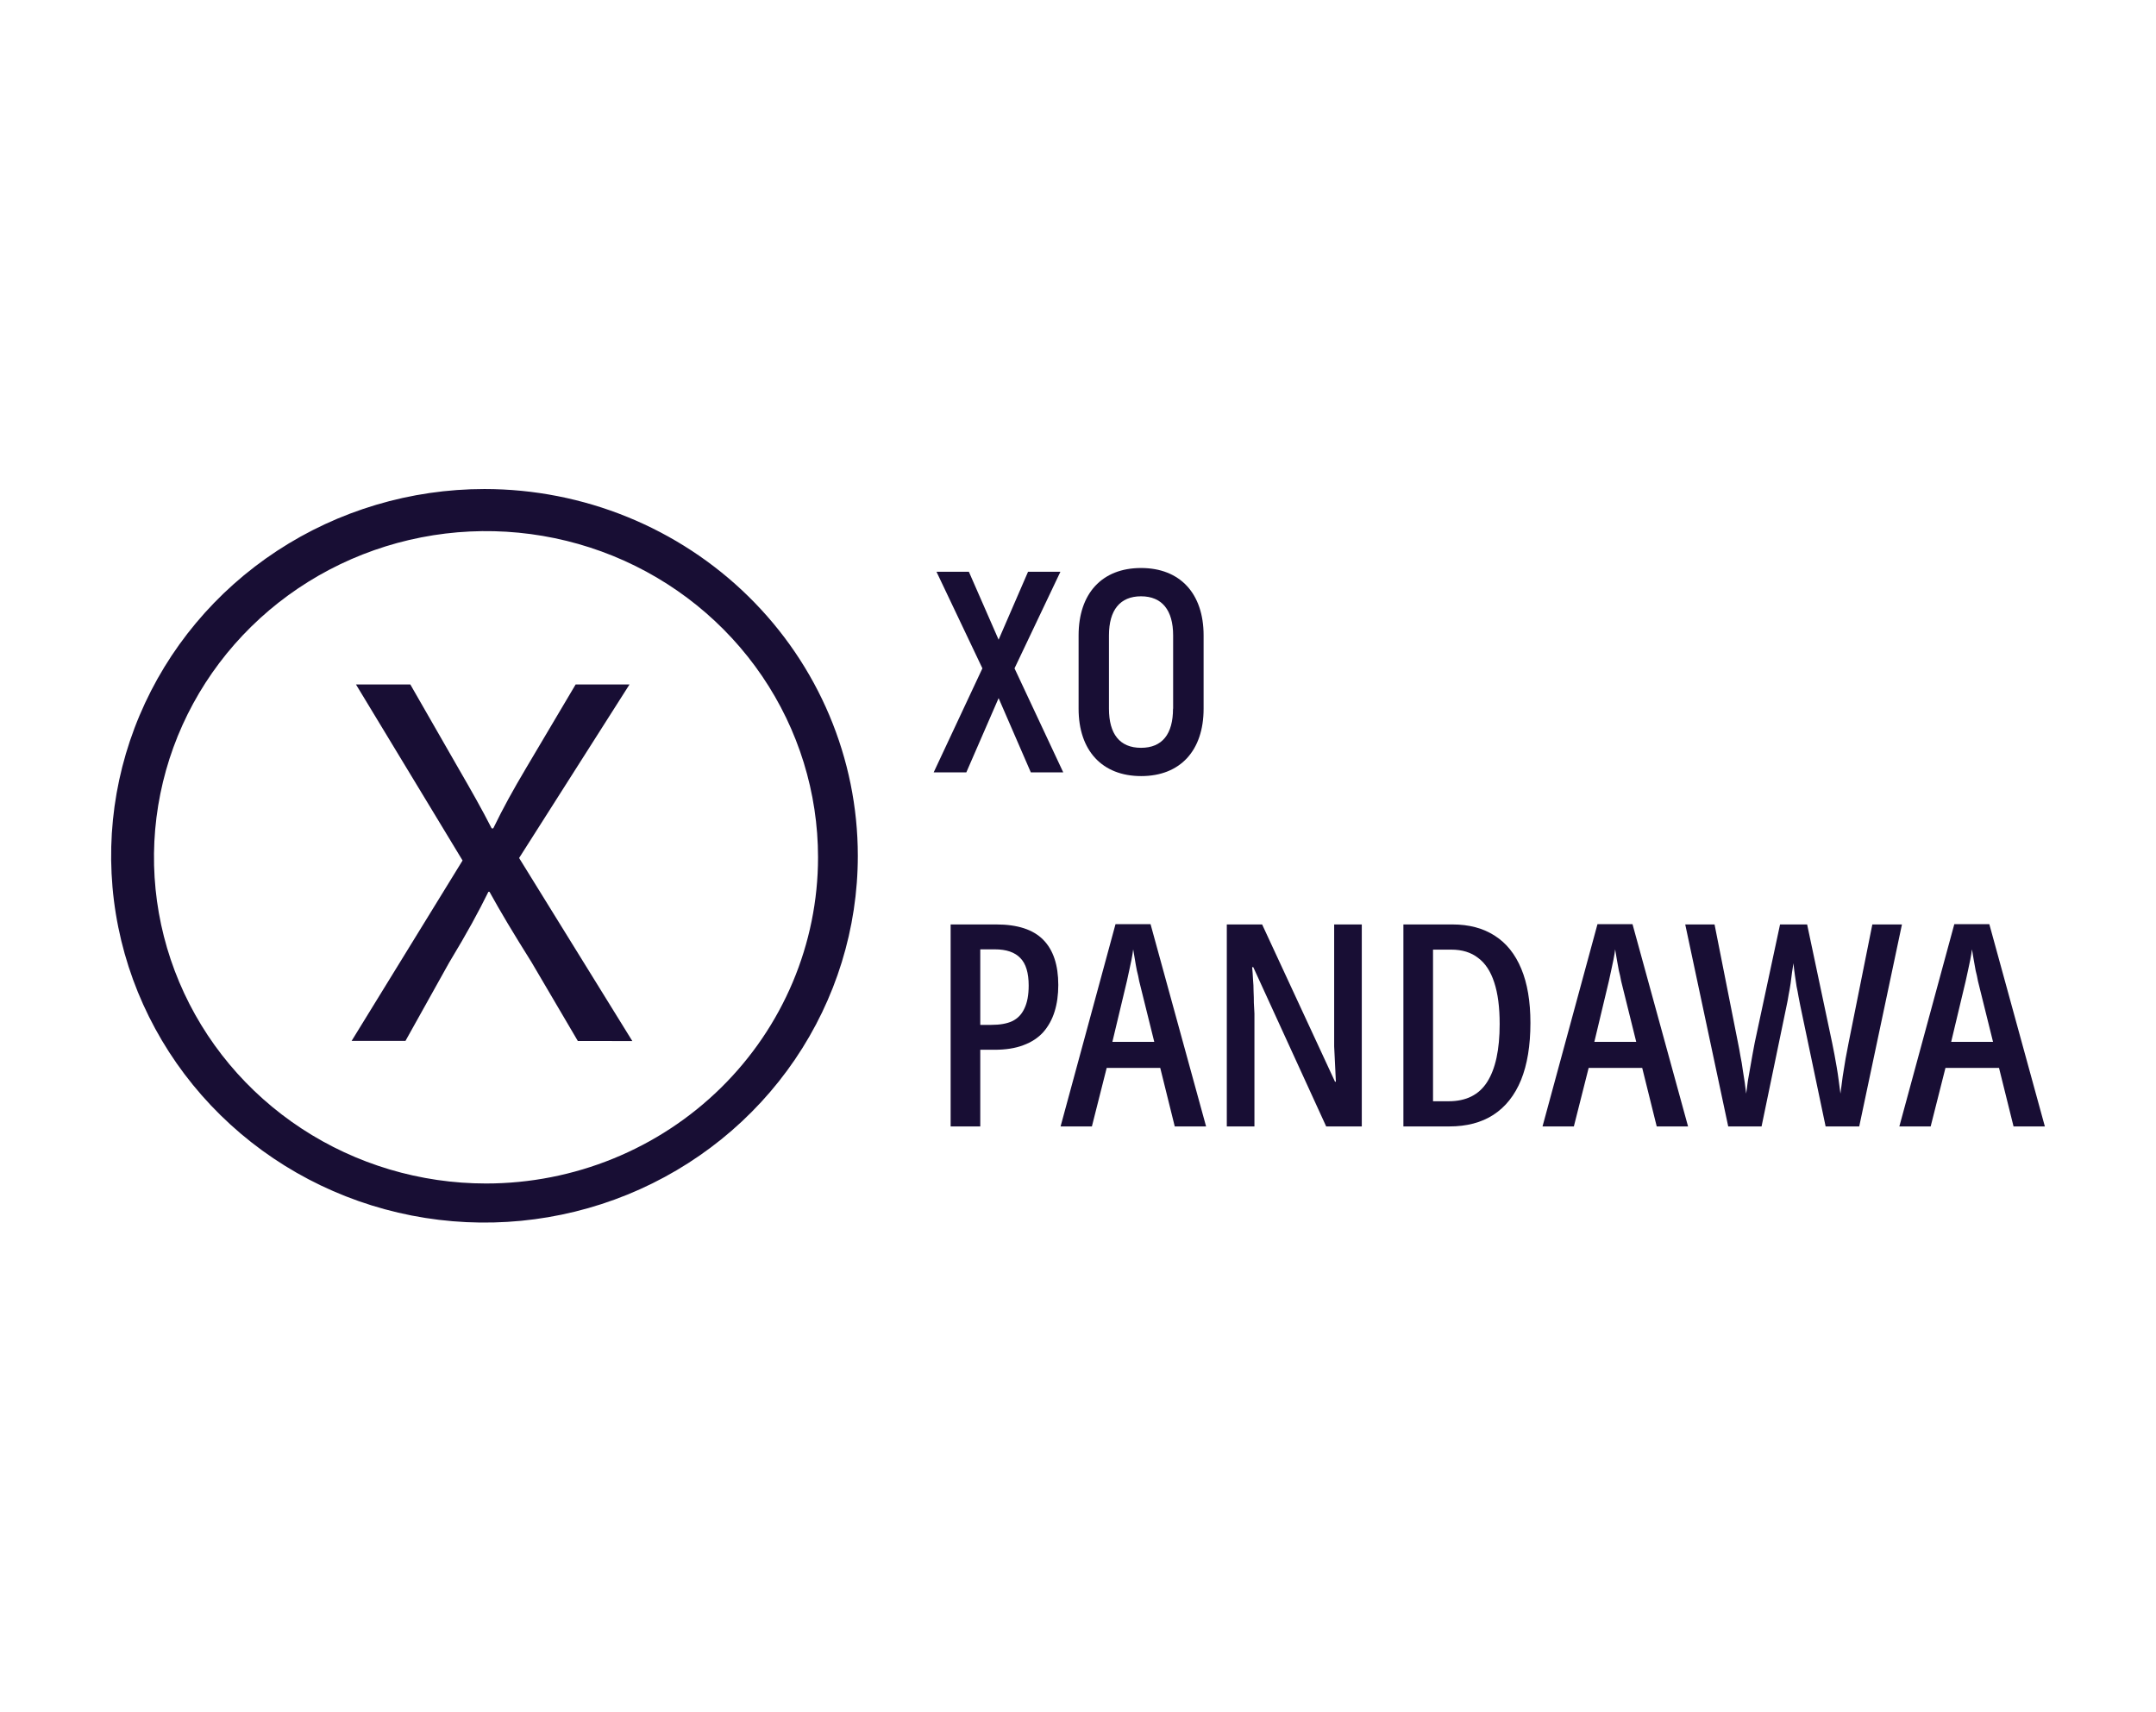
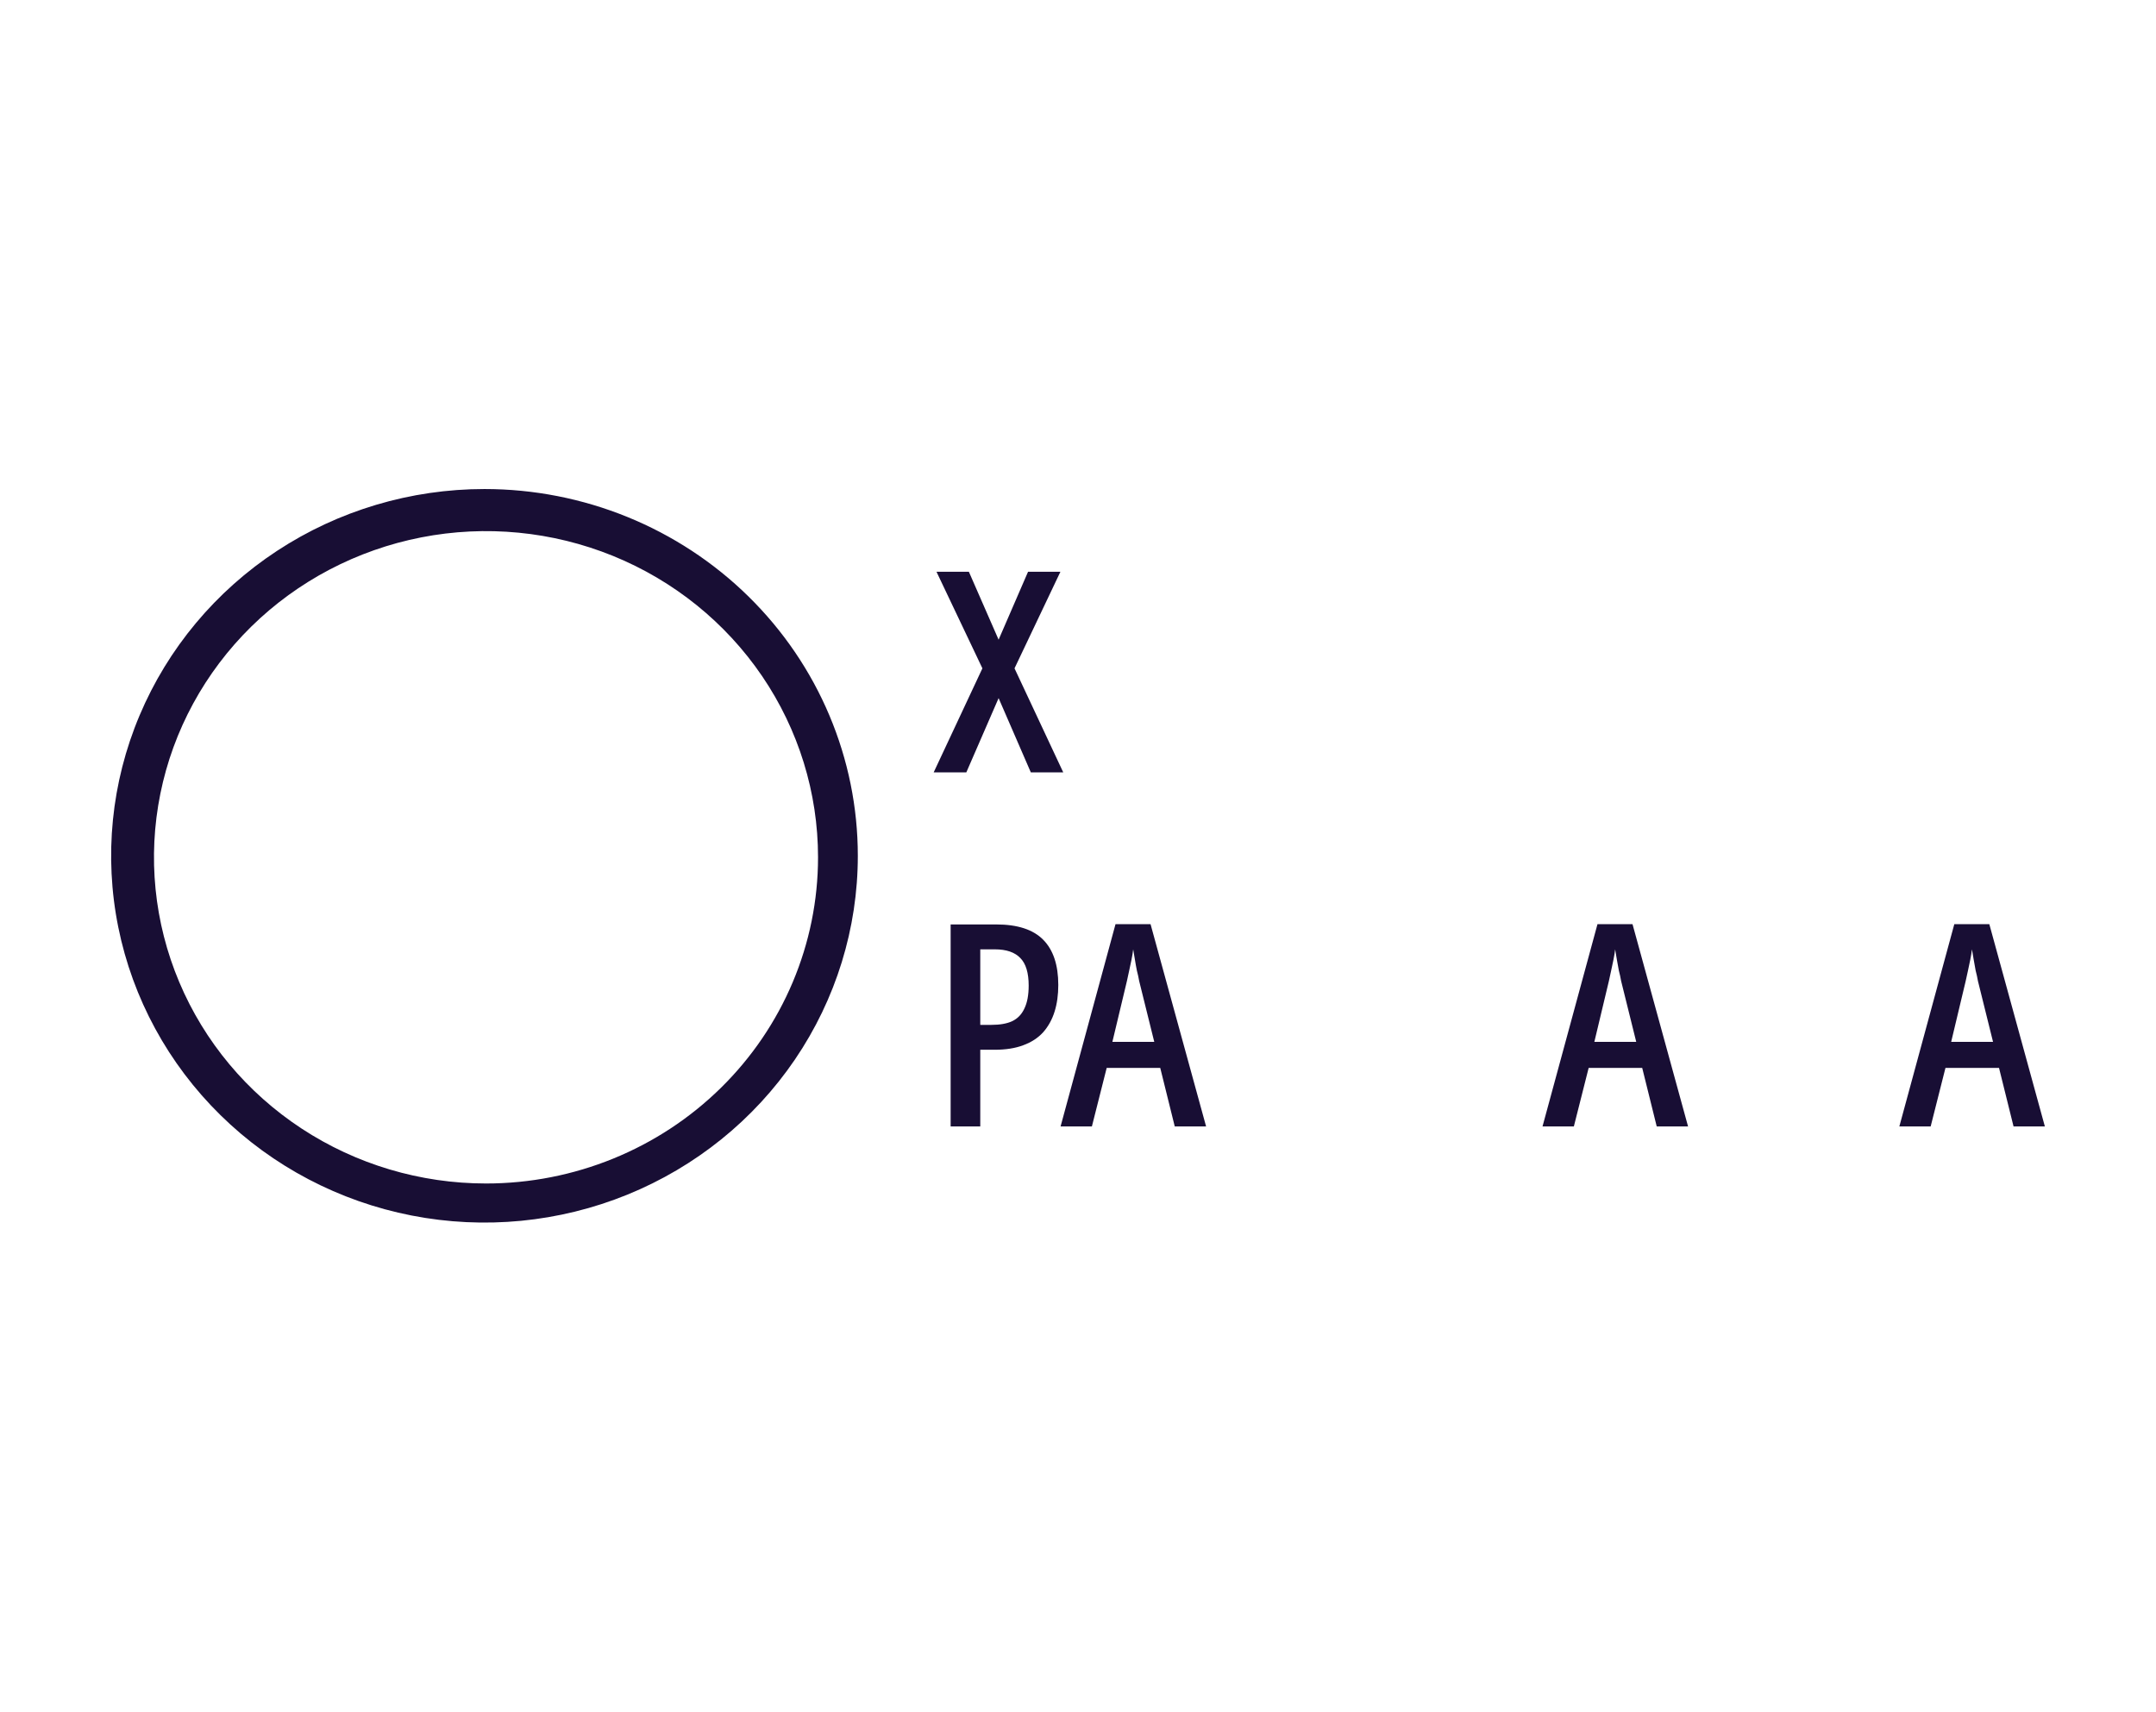
<svg xmlns="http://www.w3.org/2000/svg" width="97" height="77" viewBox="0 0 97 77" fill="none">
  <rect width="97" height="77" fill="white" />
  <path d="M21.797 22C18.475 22 15.227 22.968 12.465 24.781C9.703 26.594 7.55 29.171 6.279 32.186C5.007 35.201 4.675 38.518 5.323 41.719C5.971 44.92 7.571 47.86 9.92 50.167C12.269 52.475 15.262 54.046 18.52 54.683C21.779 55.32 25.156 54.993 28.225 53.744C31.294 52.495 33.918 50.38 35.763 47.667C37.609 44.953 38.594 41.763 38.594 38.5C38.594 34.124 36.825 29.927 33.674 26.833C30.524 23.738 26.252 22 21.797 22ZM21.866 53.242C18.911 53.242 16.023 52.381 13.567 50.769C11.11 49.156 9.195 46.864 8.065 44.183C6.934 41.502 6.638 38.551 7.215 35.705C7.791 32.858 9.214 30.244 11.303 28.191C13.392 26.139 16.054 24.742 18.952 24.175C21.849 23.609 24.853 23.9 27.583 25.01C30.312 26.121 32.645 28.002 34.287 30.415C35.928 32.828 36.804 35.665 36.804 38.568C36.804 42.459 35.23 46.192 32.429 48.944C29.628 51.696 25.828 53.242 21.866 53.242Z" fill="#180E34" />
-   <path d="M25.997 46.831L23.913 43.285C23.064 41.932 22.536 41.048 22.022 40.119H21.974C21.514 41.048 21.053 41.904 20.205 43.309L18.243 46.826H15.82L20.811 38.711L16.015 30.791H18.46L20.618 34.552C21.224 35.599 21.683 36.409 22.12 37.265H22.192C22.653 36.318 23.064 35.576 23.67 34.552L25.899 30.791H28.323L23.355 38.599L28.449 46.834L25.997 46.831Z" fill="#180E34" />
  <path d="M46.377 34.746L44.928 31.407L43.476 34.746H42.007L44.199 30.067L42.133 25.721H43.59L44.928 28.778L46.253 25.721H47.709L45.644 30.067L47.836 34.746H46.377Z" fill="#180E34" />
-   <path d="M48.527 31.884V28.584C48.527 26.702 49.577 25.553 51.336 25.553C53.094 25.553 54.151 26.702 54.151 28.584V31.884C54.151 33.765 53.101 34.914 51.343 34.914C49.584 34.914 48.527 33.765 48.527 31.884ZM52.78 31.884V28.584C52.78 27.45 52.28 26.826 51.336 26.826C50.391 26.826 49.893 27.445 49.893 28.584V31.884C49.893 33.019 50.377 33.642 51.336 33.642C52.294 33.642 52.775 33.019 52.775 31.884H52.78Z" fill="#180E34" />
  <path d="M44.82 41.588C45.777 41.588 46.481 41.817 46.934 42.276C47.387 42.734 47.613 43.412 47.613 44.312C47.613 44.753 47.558 45.152 47.447 45.508C47.336 45.864 47.165 46.174 46.934 46.437C46.704 46.691 46.405 46.887 46.037 47.022C45.679 47.158 45.247 47.226 44.743 47.226H44.103V50.675H42.77V41.588H44.82ZM44.756 42.708H44.103V46.106H44.602C44.987 46.106 45.298 46.051 45.538 45.941C45.785 45.822 45.969 45.631 46.089 45.368C46.217 45.105 46.281 44.761 46.281 44.337C46.281 43.769 46.157 43.357 45.909 43.103C45.661 42.84 45.277 42.708 44.756 42.708Z" fill="#180E34" />
  <path d="M52.853 50.675L52.2 48.041H49.791L49.125 50.675H47.716L50.188 41.575H51.764L54.263 50.675H52.853ZM51.252 44.133C51.226 43.981 51.192 43.824 51.149 43.663C51.115 43.493 51.085 43.328 51.06 43.166C51.034 42.997 51.008 42.844 50.983 42.708C50.966 42.852 50.94 43.009 50.906 43.179C50.872 43.34 50.838 43.501 50.803 43.663C50.769 43.824 50.735 43.981 50.701 44.133L50.047 46.87H51.931L51.252 44.133Z" fill="#180E34" />
-   <path d="M61.268 50.675H59.666L56.386 43.51H56.335C56.352 43.688 56.365 43.87 56.374 44.057C56.391 44.235 56.399 44.413 56.399 44.592C56.408 44.77 56.412 44.944 56.412 45.114C56.421 45.283 56.429 45.444 56.438 45.597V50.675H55.195V41.588H56.784L60.064 48.664H60.102C60.093 48.486 60.085 48.308 60.077 48.13C60.068 47.943 60.059 47.765 60.051 47.595C60.042 47.417 60.034 47.243 60.025 47.073C60.025 46.904 60.025 46.742 60.025 46.59V41.588H61.268V50.675Z" fill="#180E34" />
-   <path d="M68.855 46.017C68.855 47.035 68.714 47.892 68.432 48.588C68.15 49.275 67.736 49.797 67.189 50.153C66.651 50.501 65.989 50.675 65.203 50.675H63.14V41.588H65.344C66.096 41.588 66.732 41.758 67.253 42.097C67.774 42.428 68.171 42.925 68.445 43.586C68.718 44.24 68.855 45.05 68.855 46.017ZM67.471 46.068C67.471 45.313 67.39 44.689 67.227 44.197C67.065 43.697 66.822 43.328 66.497 43.09C66.181 42.844 65.78 42.721 65.293 42.721H64.473V49.542H65.177C65.963 49.542 66.54 49.254 66.907 48.677C67.283 48.091 67.471 47.222 67.471 46.068Z" fill="#180E34" />
  <path d="M74.537 50.675L73.884 48.041H71.475L70.809 50.675H69.399L71.872 41.575H73.448L75.947 50.675H74.537ZM72.936 44.133C72.91 43.981 72.876 43.824 72.833 43.663C72.799 43.493 72.769 43.328 72.743 43.166C72.718 42.997 72.692 42.844 72.667 42.708C72.65 42.852 72.624 43.009 72.59 43.179C72.556 43.34 72.521 43.501 72.487 43.663C72.453 43.824 72.419 43.981 72.385 44.133L71.731 46.87H73.615L72.936 44.133Z" fill="#180E34" />
-   <path d="M85.57 41.588L83.648 50.675H82.136L80.996 45.241C80.97 45.122 80.945 44.99 80.919 44.846C80.894 44.694 80.864 44.536 80.829 44.375C80.804 44.206 80.778 44.036 80.753 43.866C80.727 43.688 80.706 43.51 80.689 43.332C80.671 43.459 80.65 43.599 80.624 43.752C80.607 43.904 80.586 44.07 80.56 44.248C80.535 44.418 80.505 44.587 80.471 44.757C80.445 44.927 80.415 45.088 80.381 45.241L79.254 50.675H77.754L75.82 41.588H77.139L78.19 46.895C78.233 47.099 78.271 47.307 78.305 47.519C78.348 47.722 78.382 47.926 78.408 48.13C78.442 48.325 78.472 48.516 78.498 48.702C78.523 48.88 78.545 49.046 78.562 49.199C78.587 49.012 78.613 48.821 78.638 48.626C78.673 48.431 78.707 48.236 78.741 48.041C78.775 47.837 78.809 47.642 78.844 47.455C78.878 47.26 78.912 47.078 78.946 46.908L80.086 41.588H81.304L82.431 46.921C82.465 47.082 82.499 47.256 82.534 47.442C82.568 47.629 82.602 47.82 82.636 48.015C82.67 48.21 82.7 48.41 82.726 48.613C82.751 48.808 82.777 49.004 82.803 49.199C82.837 48.944 82.871 48.685 82.905 48.422C82.948 48.159 82.991 47.896 83.033 47.633C83.085 47.37 83.132 47.124 83.174 46.895L84.238 41.588H85.57Z" fill="#180E34" />
  <path d="M90.591 50.675L89.937 48.041H87.528L86.862 50.675H85.453L87.926 41.575H89.501L92 50.675H90.591ZM88.989 44.133C88.963 43.981 88.929 43.824 88.886 43.663C88.852 43.493 88.823 43.328 88.797 43.166C88.771 42.997 88.746 42.844 88.72 42.708C88.703 42.852 88.677 43.009 88.643 43.179C88.609 43.34 88.575 43.501 88.541 43.663C88.506 43.824 88.472 43.981 88.438 44.133L87.785 46.87H89.668L88.989 44.133Z" fill="#180E34" />
</svg>